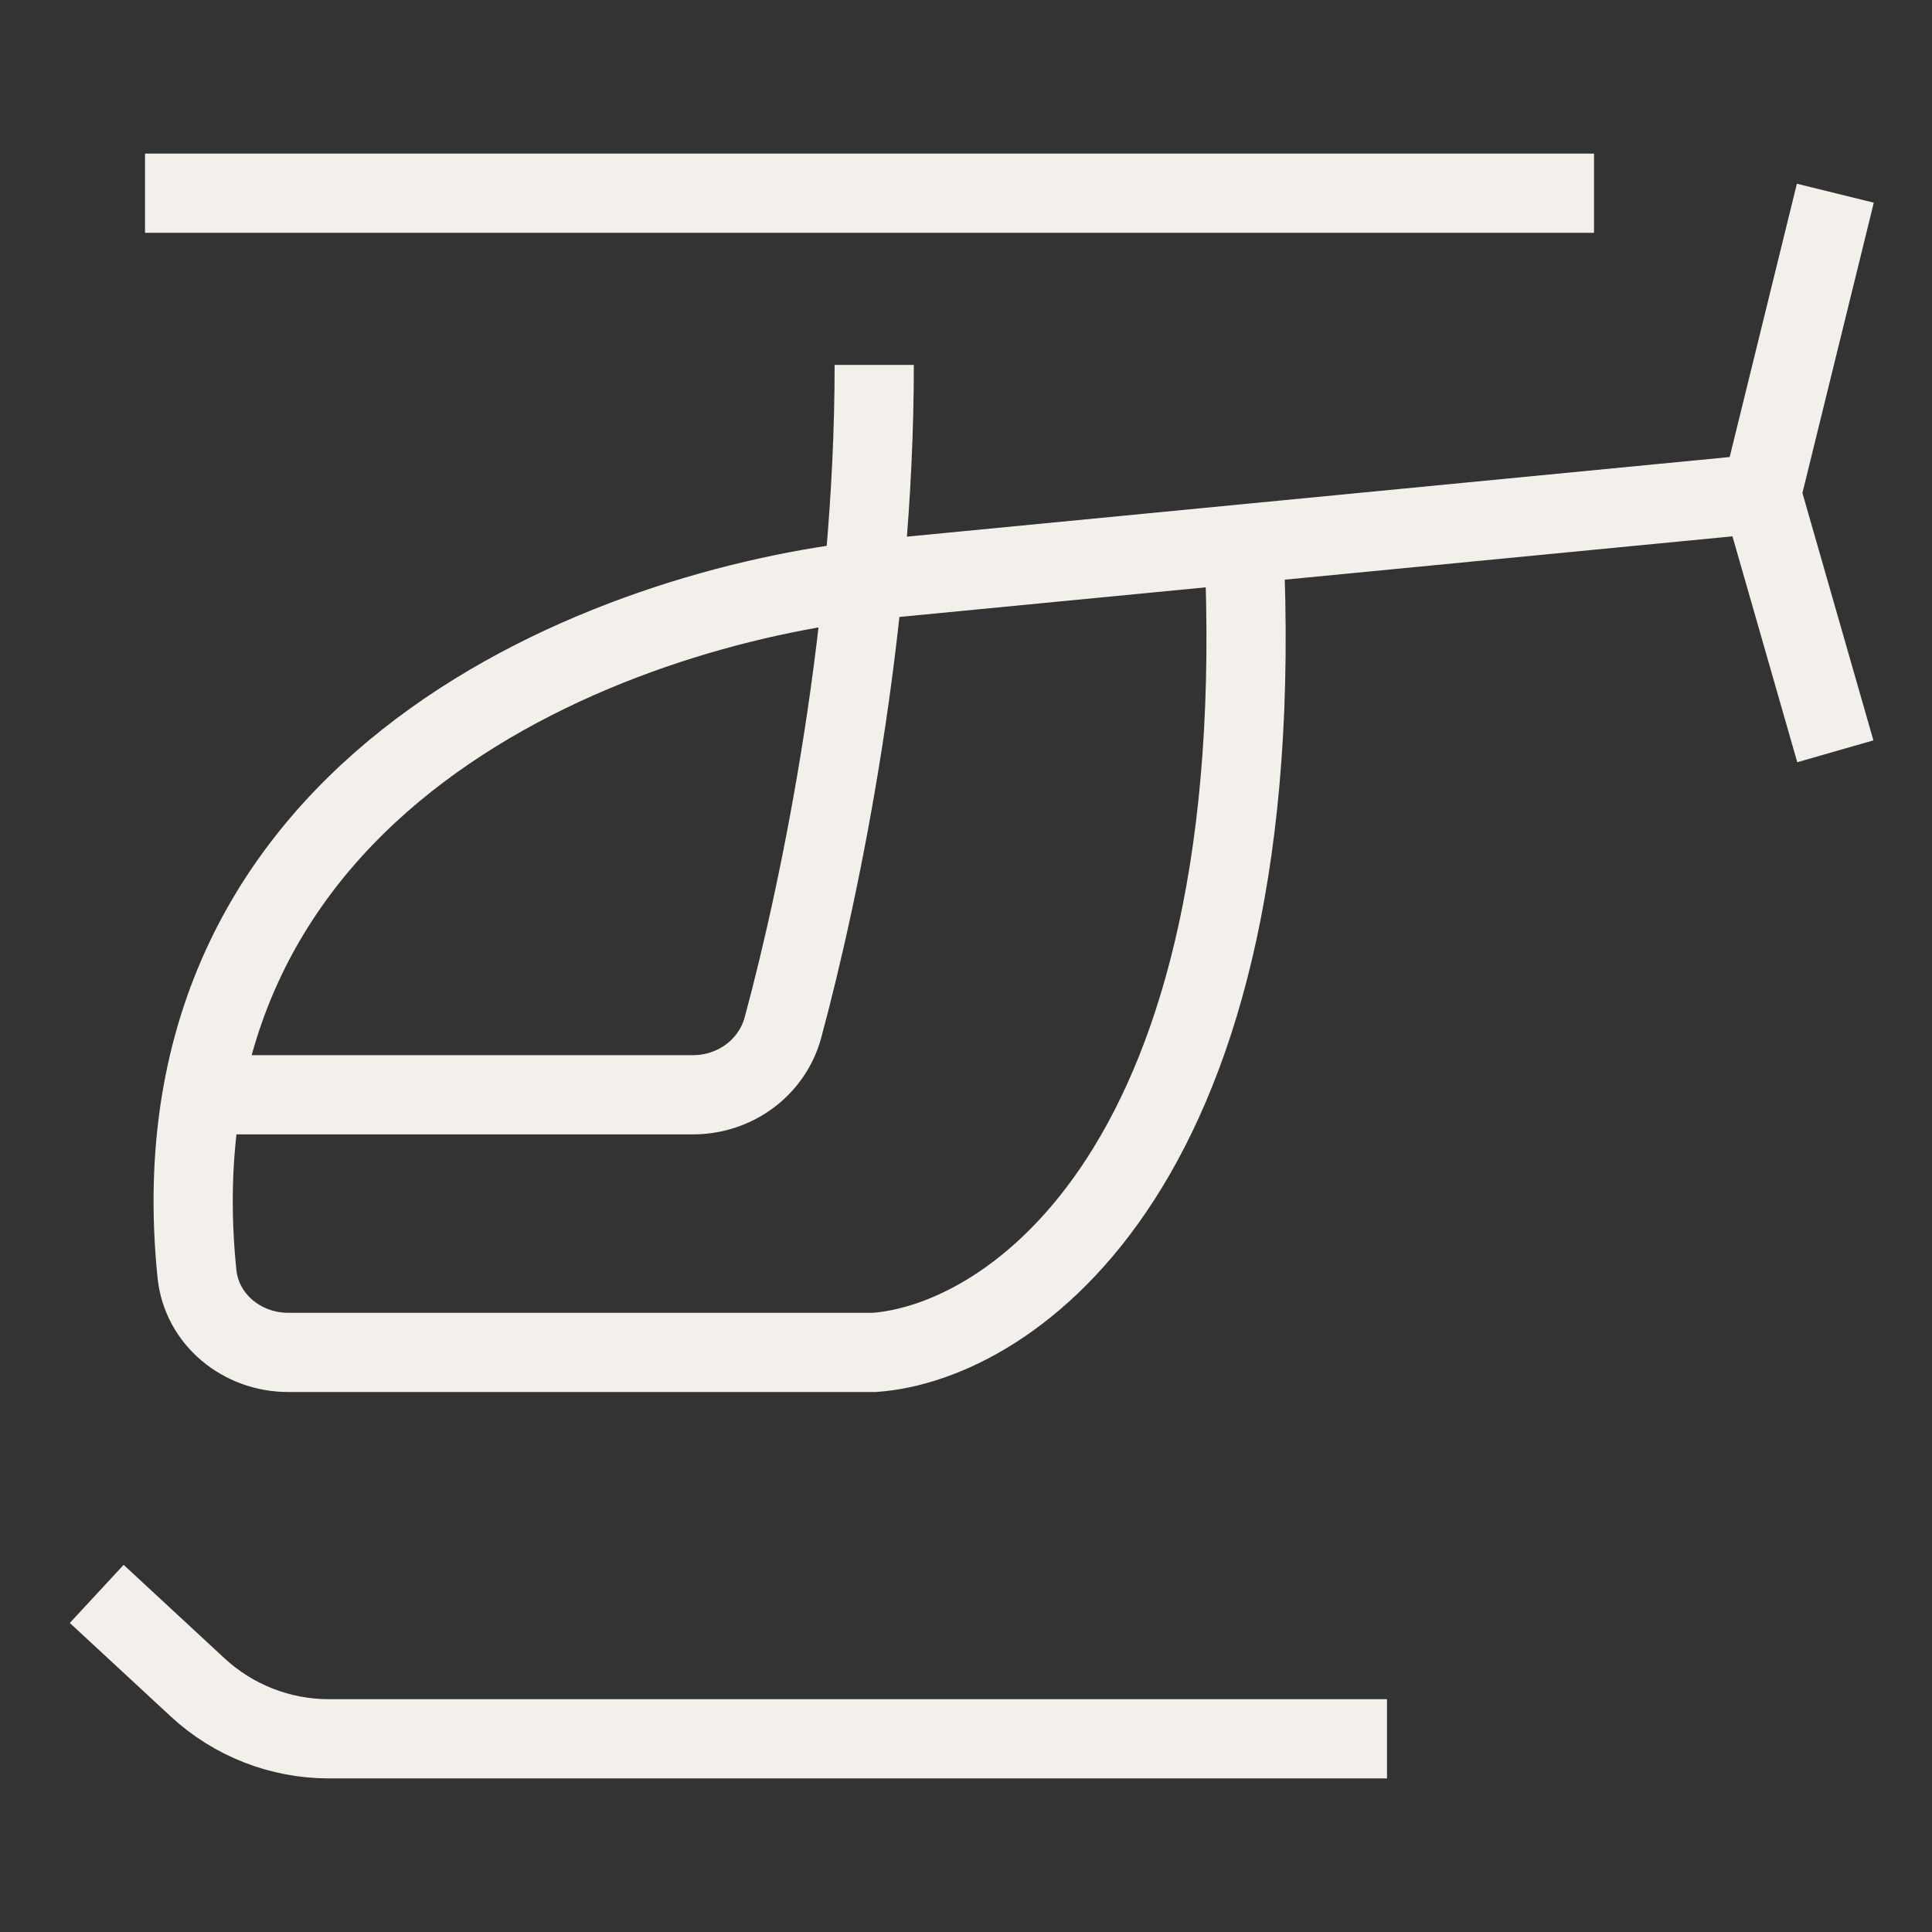
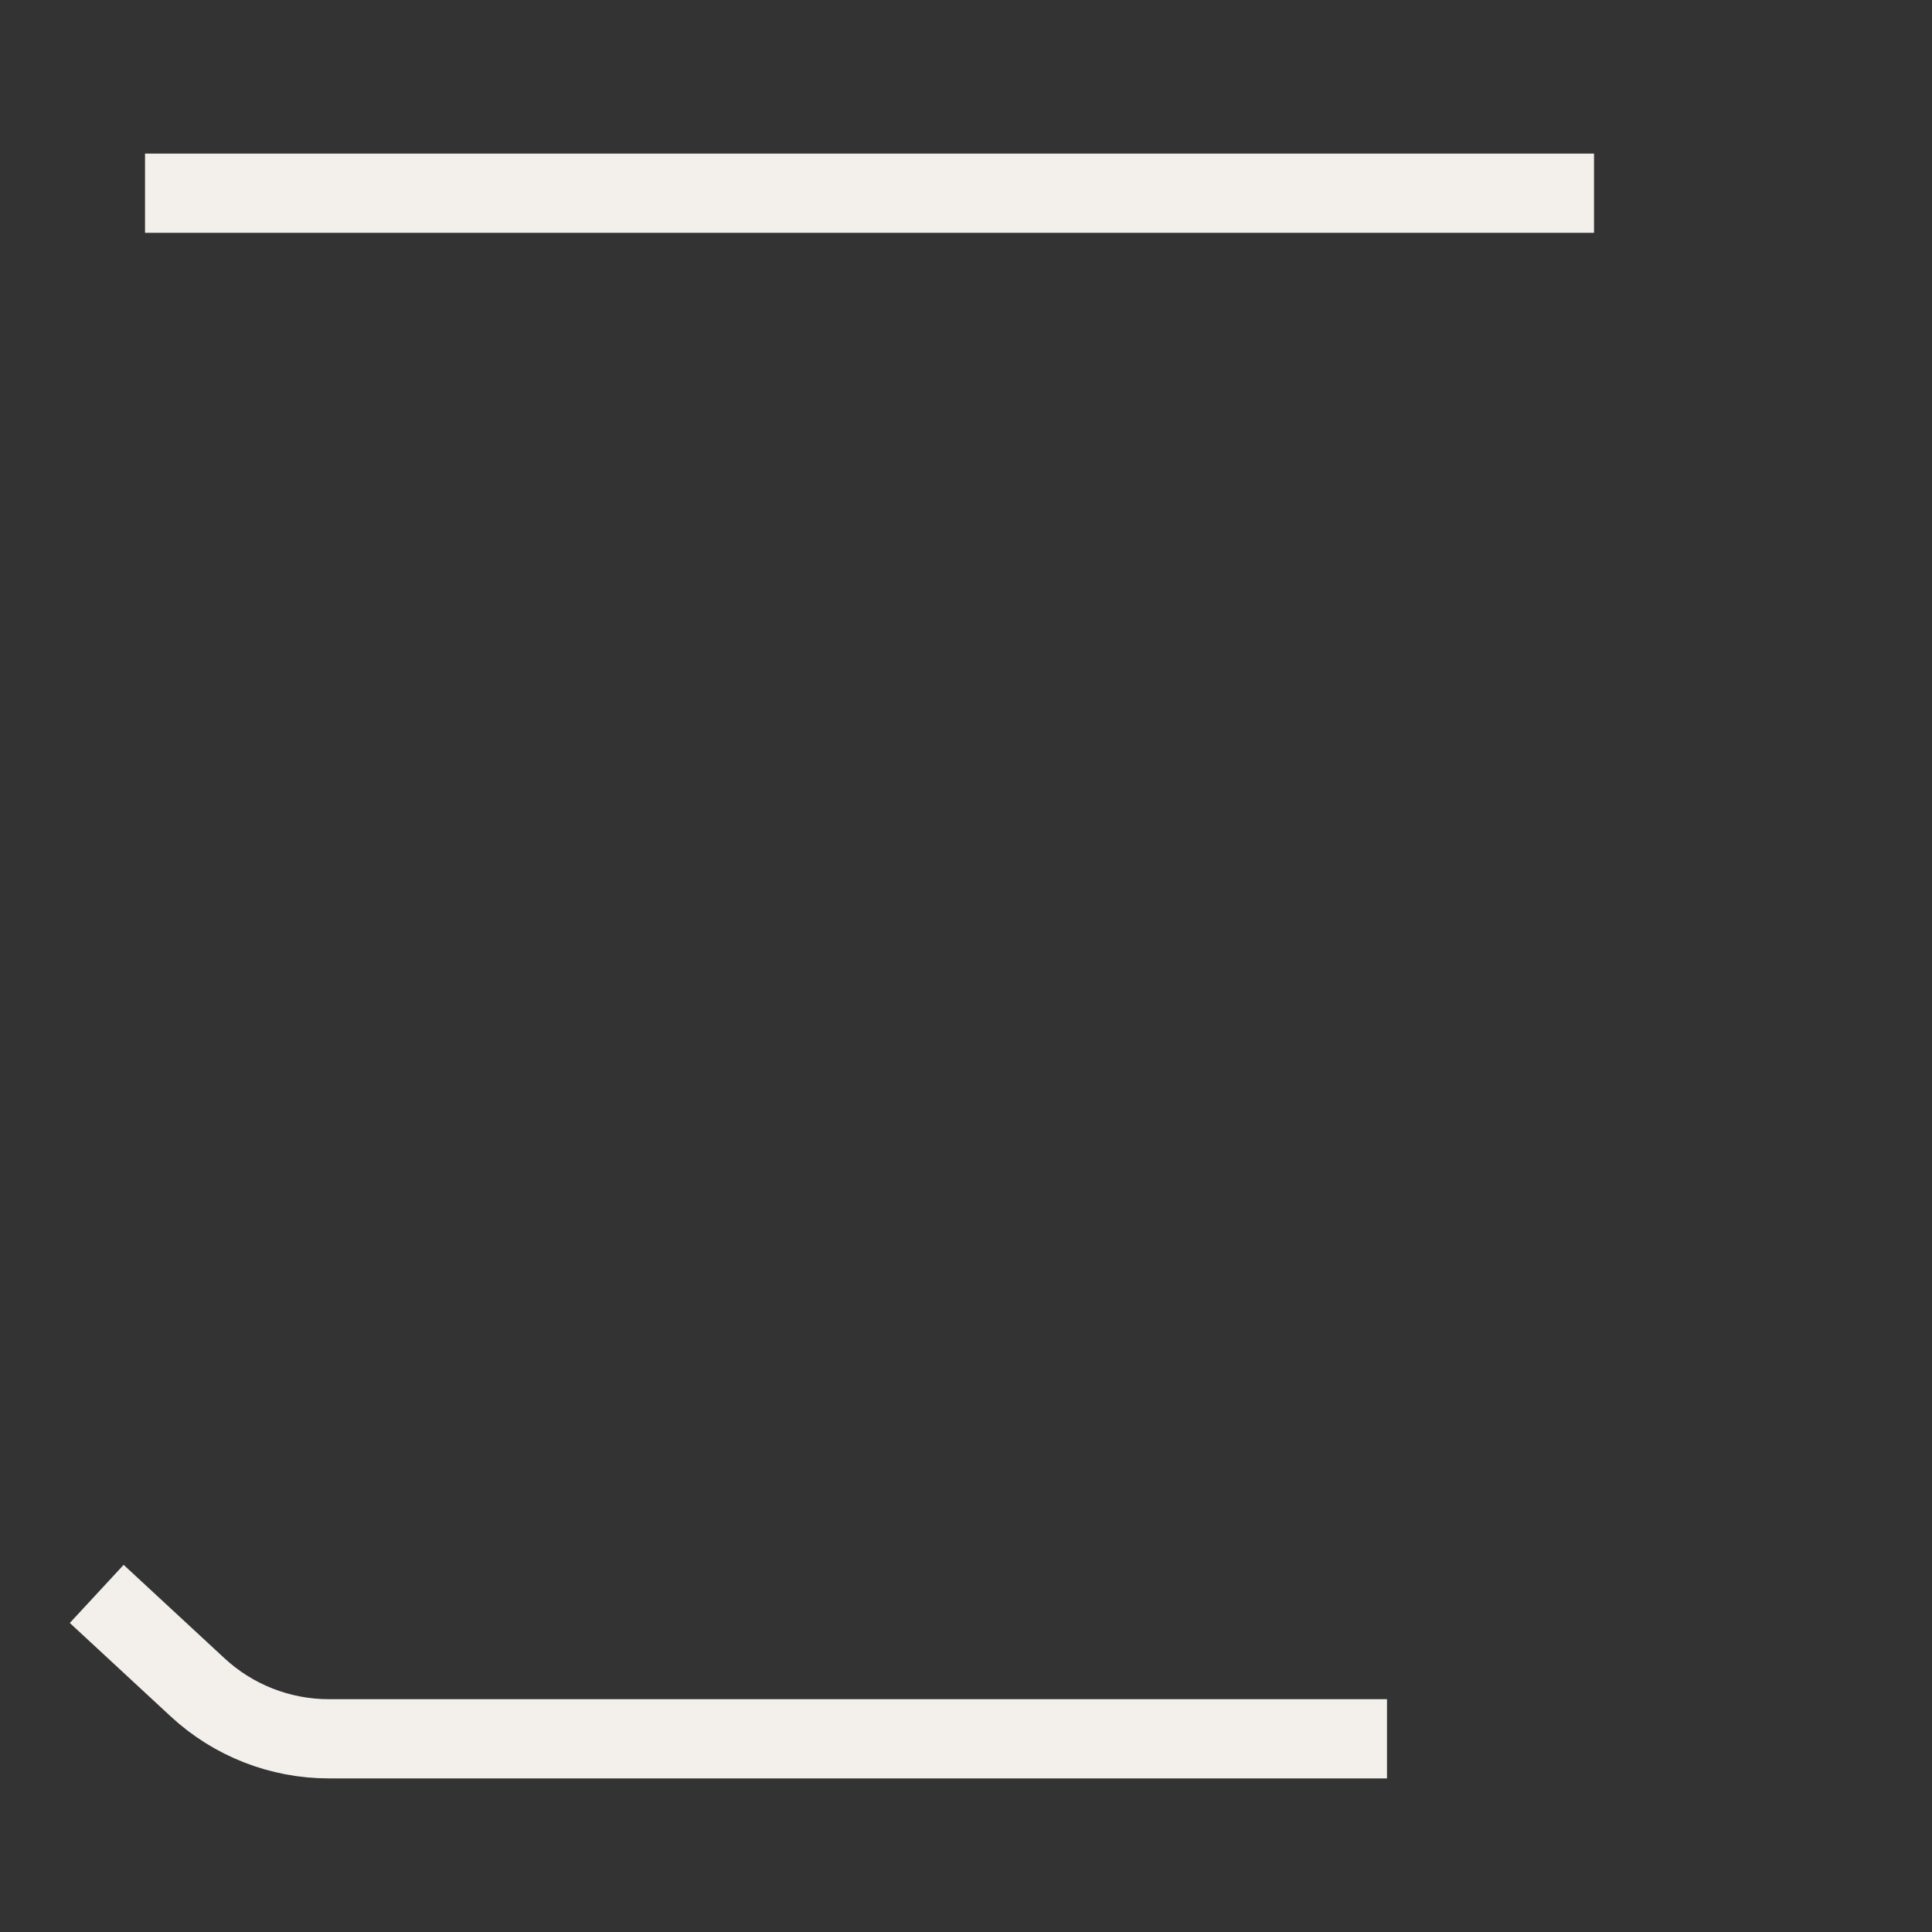
<svg xmlns="http://www.w3.org/2000/svg" width="32" height="32" viewBox="0 0 32 32" fill="none">
  <rect x="0" y="0" width="32" height="32" fill="#333333" stroke="none" />
  <path d="M2.402 3.2H26.402M22.973 28.8H5.447C4.64 28.8 3.863 28.495 3.272 27.947L1.602 26.4" stroke="#F3F0EB" stroke-width="1.312" />
-   <path d="M30.399 12.444L29.175 8.178M29.175 8.178L30.399 3.2M29.175 8.178L20.601 9.008M20.601 9.008L14.48 9.6C10.208 10.051 2.424 12.863 3.262 21.097C3.339 21.856 4.009 22.4 4.772 22.4H14.48C16.724 22.242 21.091 19.343 20.601 9.008ZM3.459 18.133H11.477C12.171 18.133 12.788 17.686 12.969 17.016C13.609 14.642 14.48 10.36 14.48 6.044" stroke="#F3F0EB" stroke-width="1.312" />
</svg>